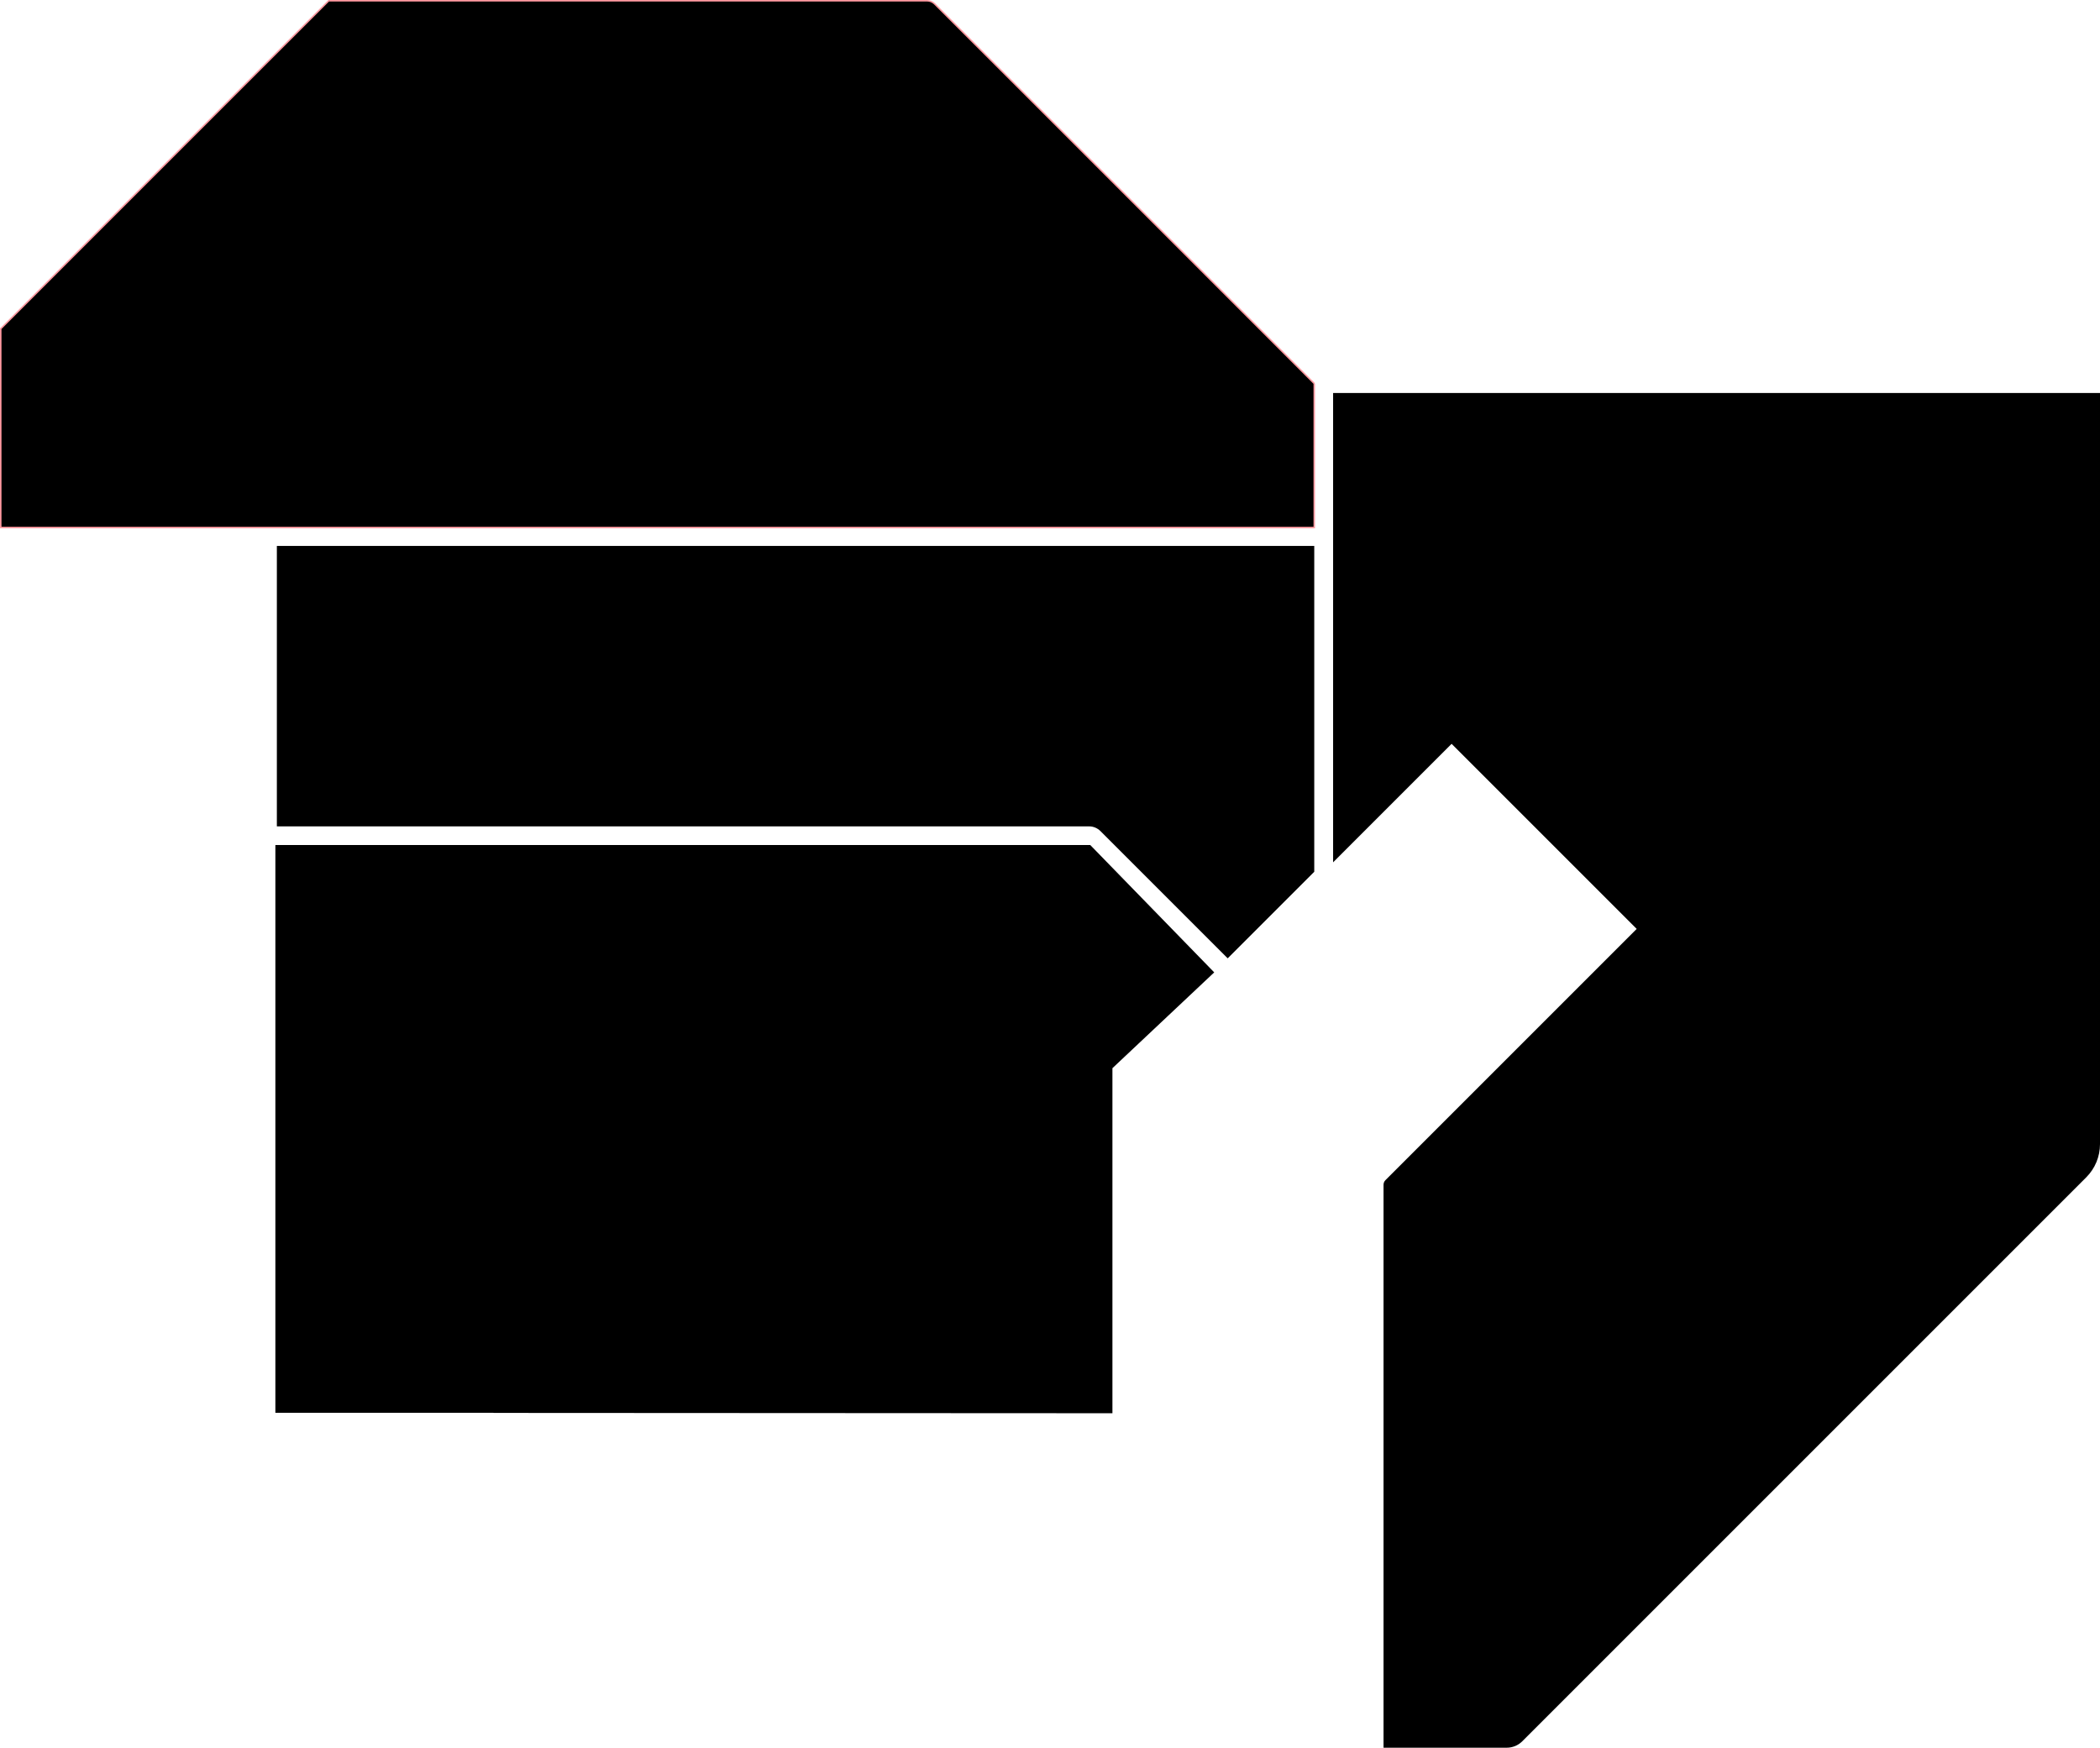
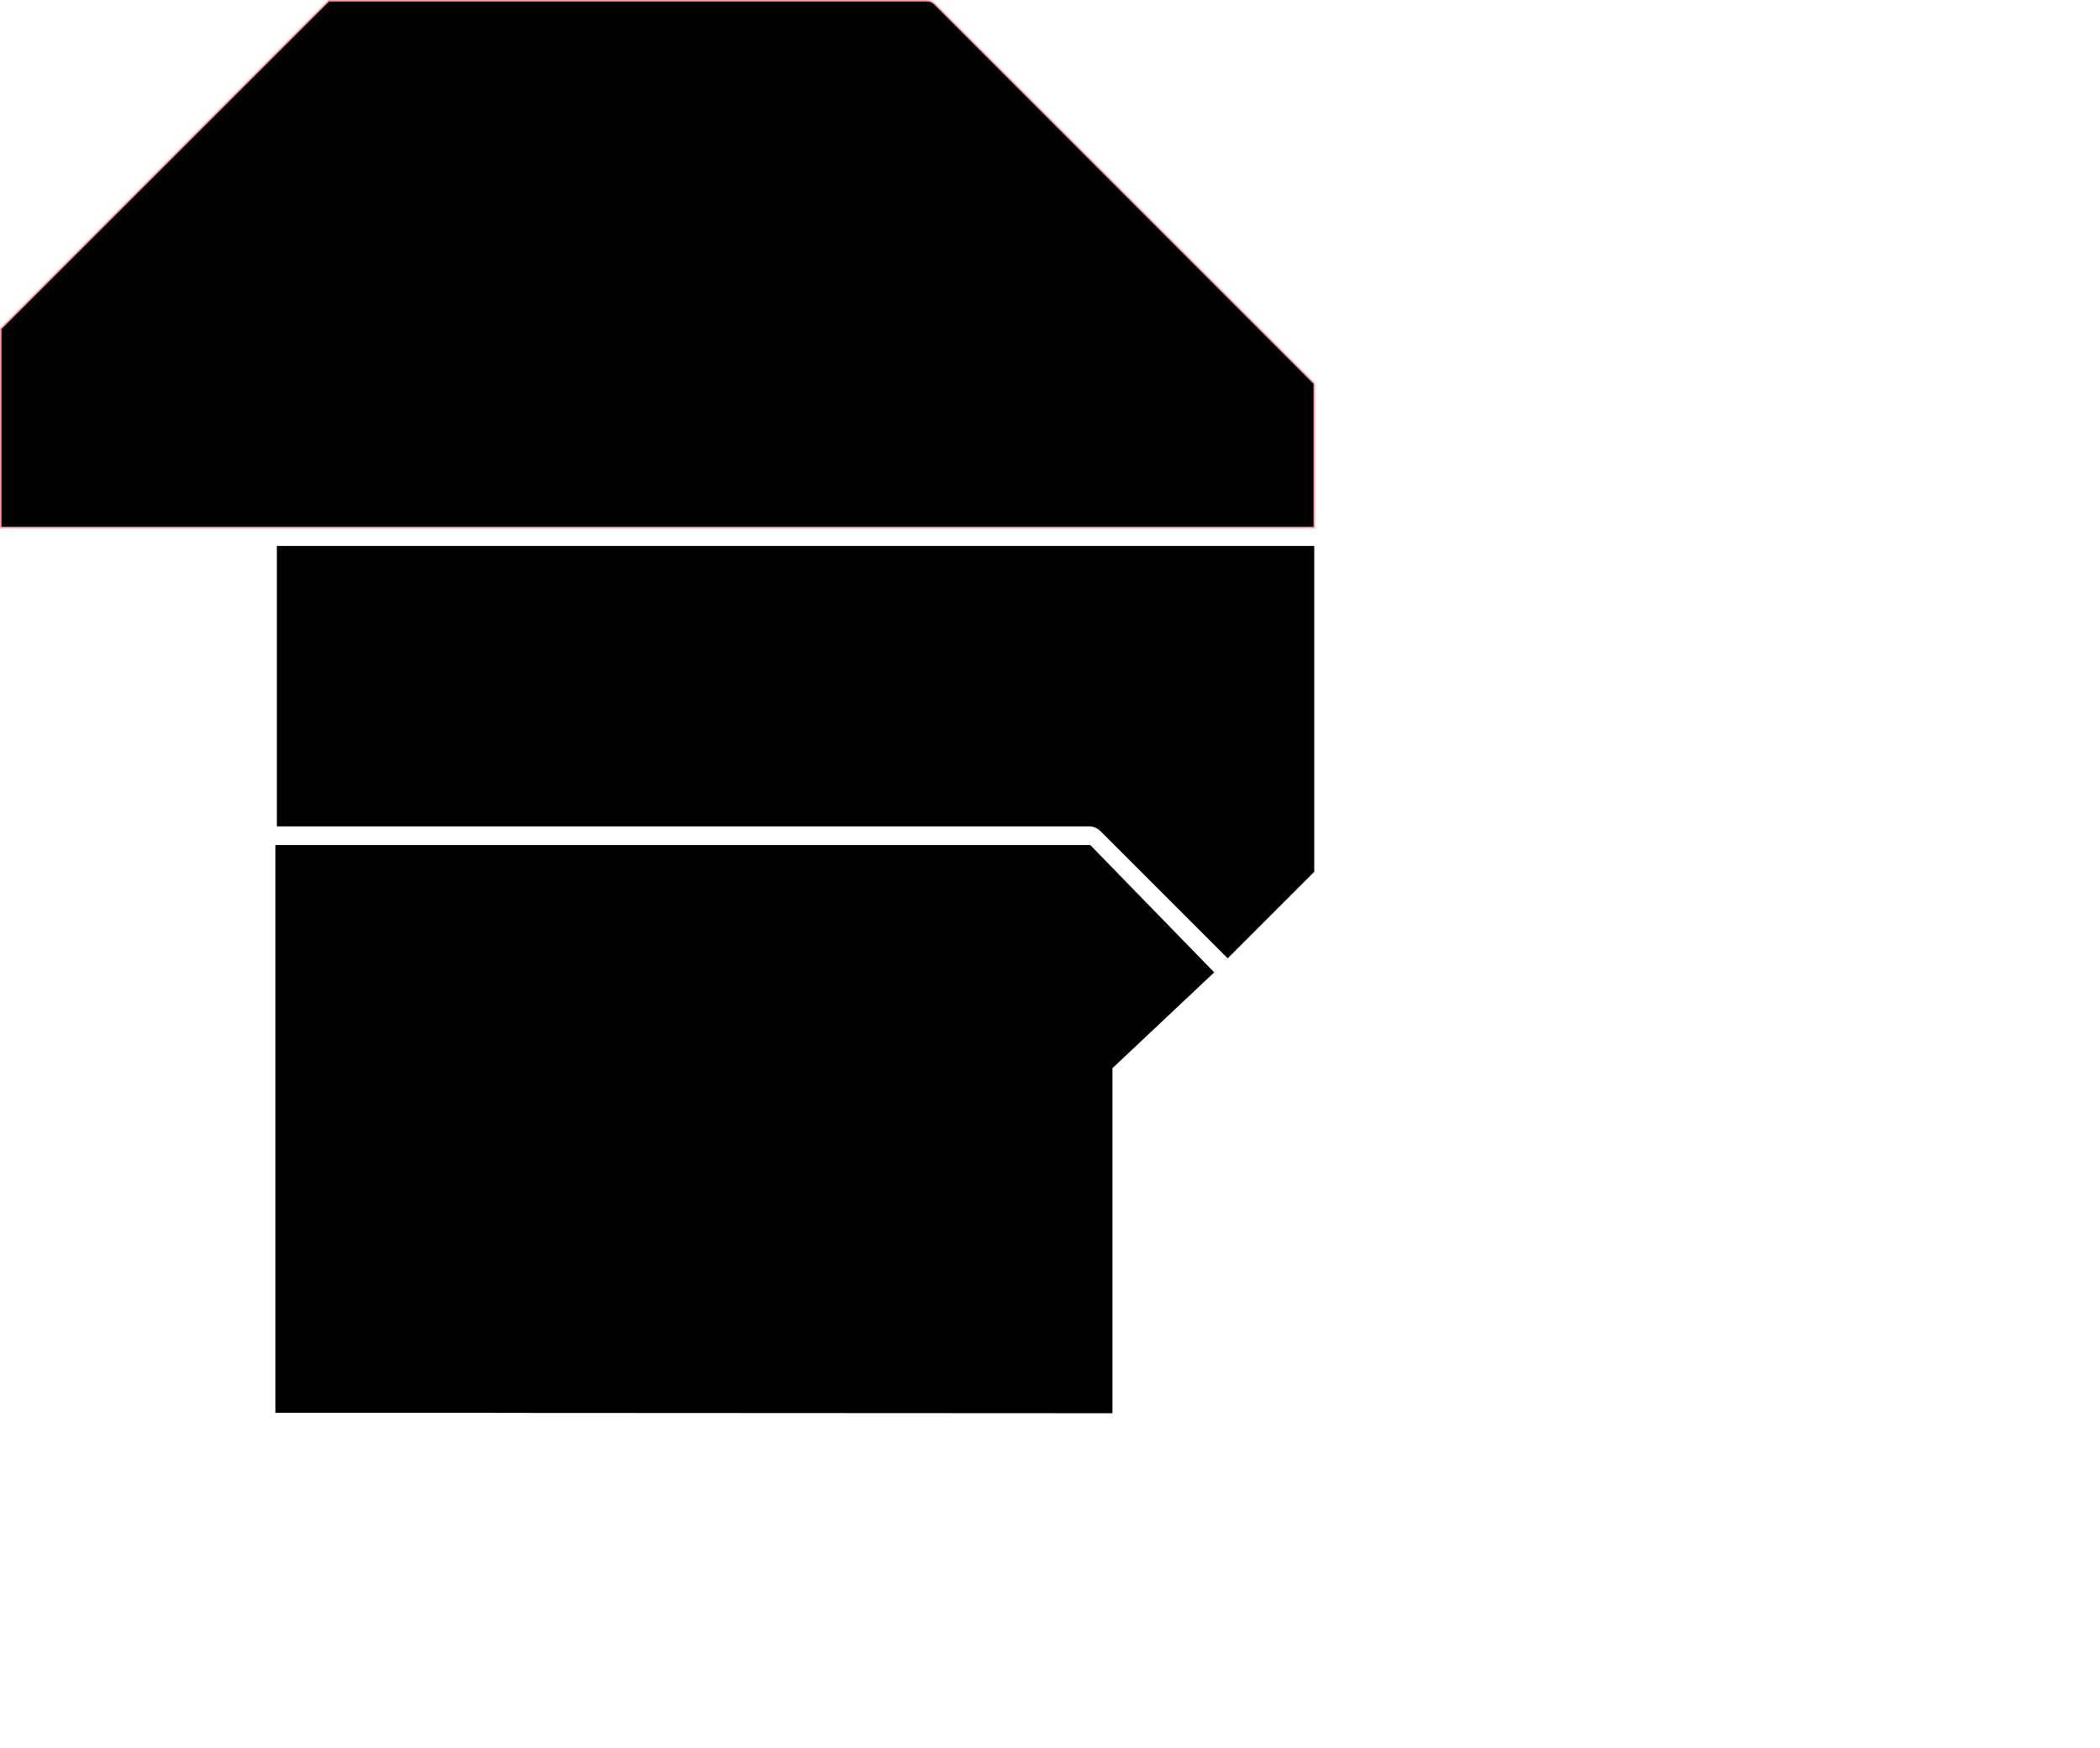
<svg xmlns="http://www.w3.org/2000/svg" id="_レイヤー_2" data-name="レイヤー 2" viewBox="0 0 1409.22 1172.83">
  <g id="japan">
    <g>
      <path d="M185.79,366.35v188.2h545.03c2.87,0,5.62,1.14,7.65,3.17l85.39,85.39,58.08-58.08v-218.68H185.79Z" />
      <path d="M881.94,257.38l-128.43-128.44L627.19,2.62c-1.36-1.36-3.2-2.12-5.13-2.12H220.6L.5,220.6v133.39h881.44v-96.61Z" stroke="#ff99a0" stroke-miterlimit="10" />
-       <path d="M1098.31,623.37l-168.6,168.6c-.82.82-1.28,1.94-1.28,3.1v377.77h82.68c3.91,0,7.66-1.55,10.43-4.32l378.46-378.46c5.9-5.9,9.22-13.91,9.22-22.26v-504.07h-514.63v314.95l79.52-79.52,124.21,124.21Z" />
      <path d="M184.79,567.08h0v381.01h146.21c.14,0,.26.07.39.08l415.11.22h0v-231.56l68.31-64.29-83.18-85.46H184.79Z" />
    </g>
  </g>
</svg>